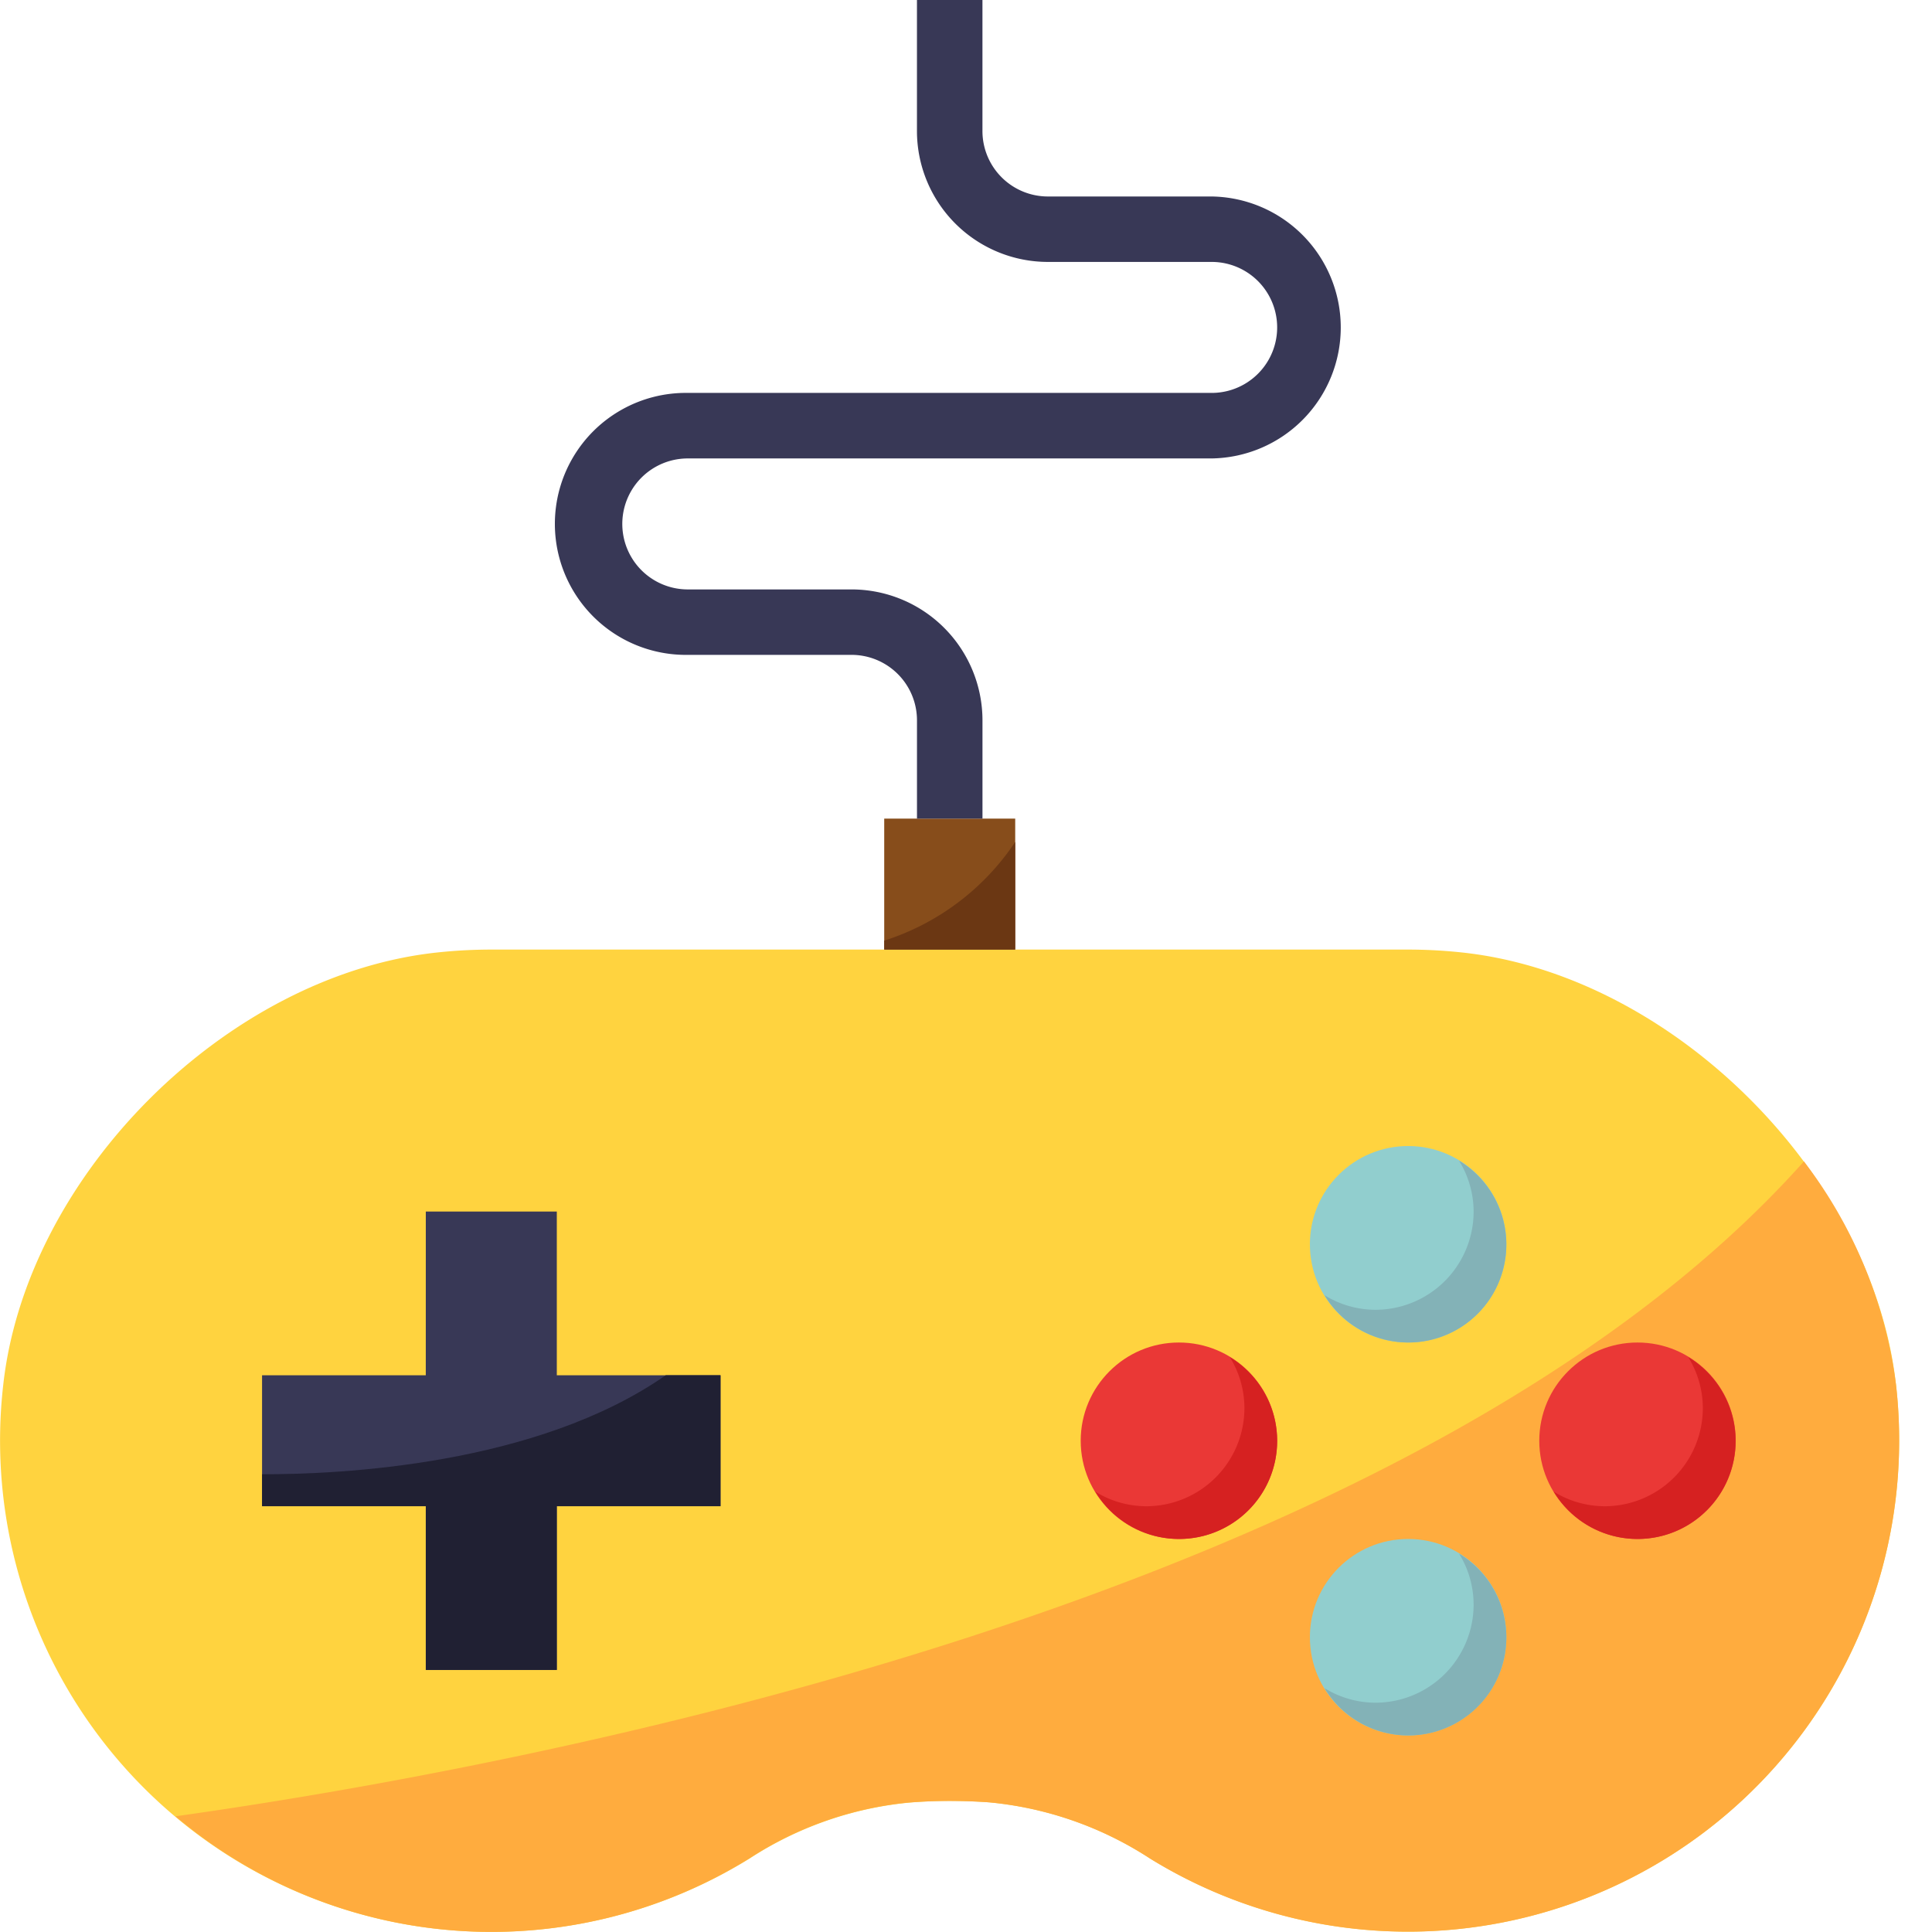
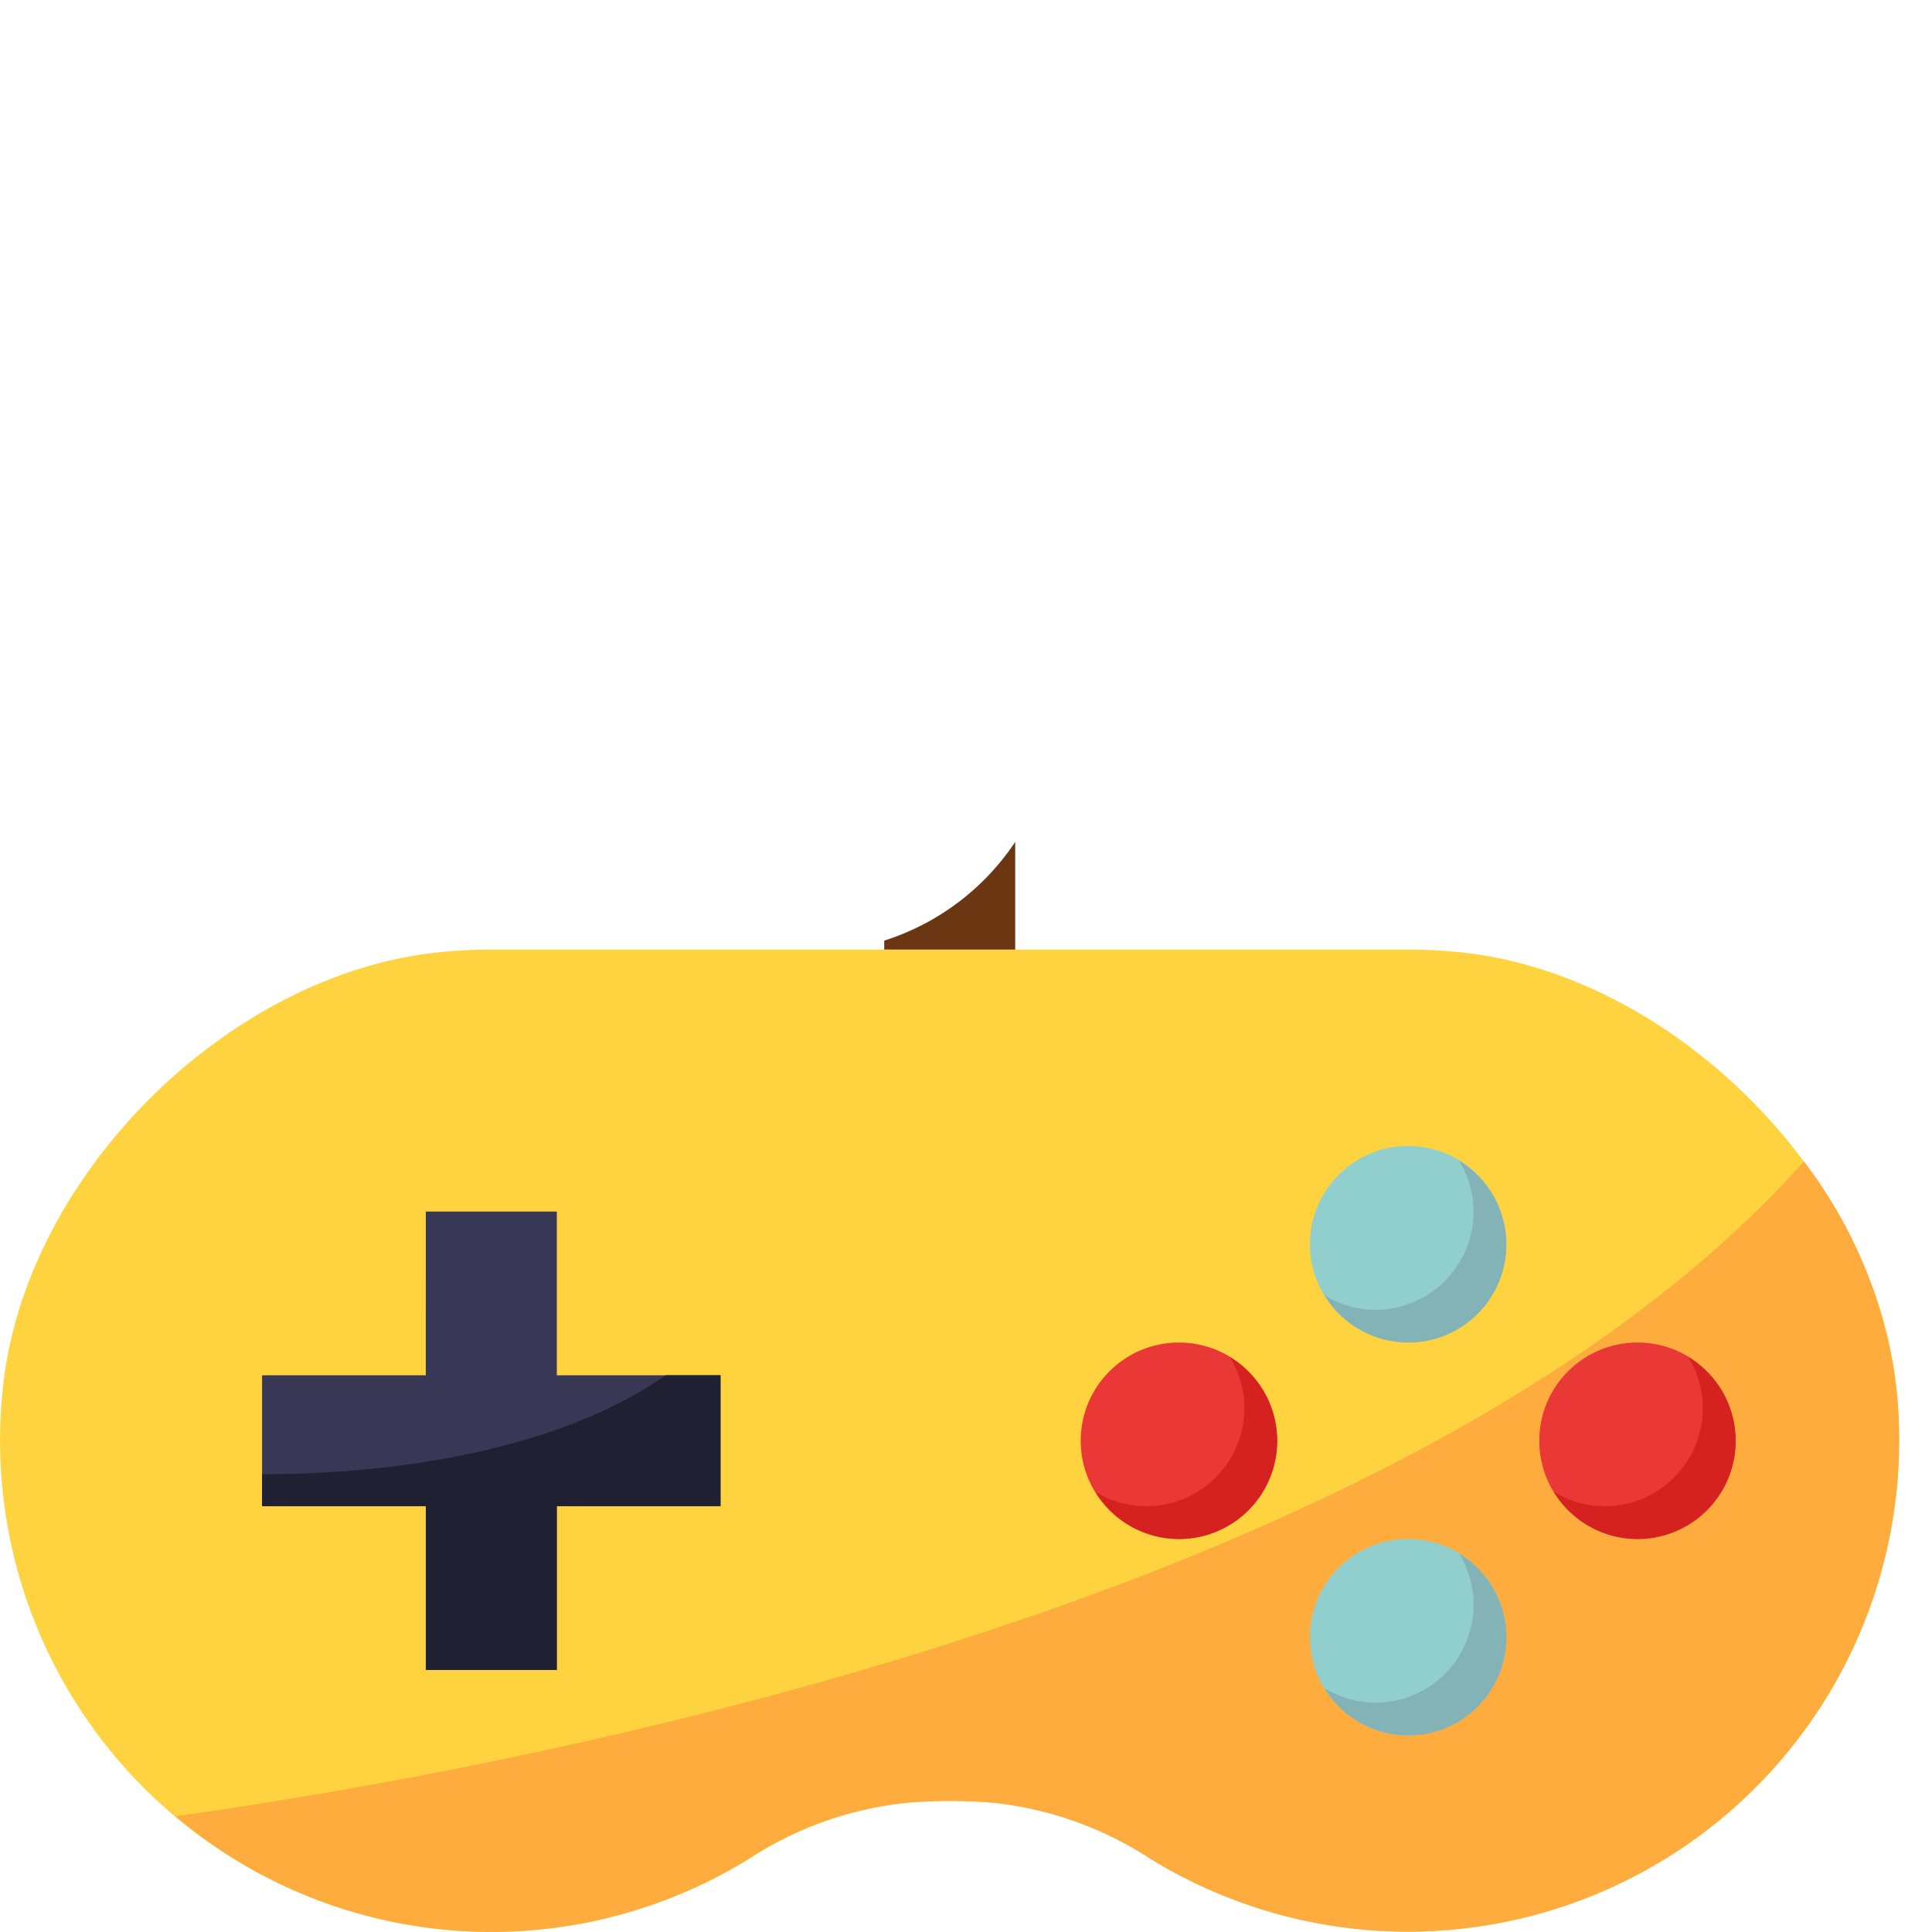
<svg xmlns="http://www.w3.org/2000/svg" width="70" height="70" viewBox="0 0 70 70">
  <g data-name="Group 25883">
    <g data-name="Group 26342" transform="translate(-4.341)">
      <path data-name="Path 24040" d="M22.142 251.648a18.5 18.5 0 0 0-1.968.106c-7.607.817-14.87 8.051-15.715 15.66a17.8 17.8 0 0 0 27.049 17.162 12.849 12.849 0 0 1 5.741-2.017q.74-.066 1.5-.065.722 0 1.433.051a12.871 12.871 0 0 1 5.828 2.036 17.8 17.8 0 0 0 27.026-17.174c-.844-7.6-8.108-14.836-15.715-15.653a18.4 18.4 0 0 0-1.962-.106H22.142z" transform="translate(0 -217.243)" style="fill:#ffd33f" />
      <circle data-name="Ellipse 1084" cx="3.559" cy="3.559" r="3.559" transform="translate(43.497 48.642)" style="fill:#ea3836" />
      <path data-name="Path 24041" d="M109.865 307.783c-14.279 16-46.439 21.959-59 23.728a17.73 17.73 0 0 0 20.8 1.52 12.848 12.848 0 0 1 5.741-2.017c.5-.039 1-.059 1.506-.059q.722 0 1.433.051a12.872 12.872 0 0 1 5.828 2.036 17.8 17.8 0 0 0 27.027-17.175 16.882 16.882 0 0 0-3.335-8.084z" transform="translate(-40.164 -265.703)" style="fill:#ffac3e" />
      <path data-name="Path 24042" d="M79.733 321.068h4.746V327h5.931v4.746h-5.932v5.932h-4.745v-5.932H73.8V327h5.932z" transform="translate(-59.964 -277.172)" style="fill:#383856" />
      <g data-name="Group 26341" transform="translate(51.801 41.523)">
        <circle data-name="Ellipse 1085" cx="3.559" cy="3.559" r="3.559" style="fill:#91cece" />
        <circle data-name="Ellipse 1086" cx="3.559" cy="3.559" r="3.559" transform="translate(0 14.237)" style="fill:#91cece" />
      </g>
      <circle data-name="Ellipse 1087" cx="3.559" cy="3.559" r="3.559" transform="translate(60.112 48.642)" style="fill:#ea3836" />
-       <path data-name="Path 24043" d="M238.674 221.684v-4.746h4.746v4.746" transform="translate(-202.296 -187.278)" style="fill:#874d1b" />
-       <path data-name="Path 24044" d="M167.322 29.66h-2.373V26.1a2.372 2.372 0 0 0-2.373-2.373h-5.932a4.746 4.746 0 1 1 0-9.491h18.982a2.373 2.373 0 0 0 0-4.746h-5.932a4.746 4.746 0 0 1-4.746-4.746V0h2.373v4.746a2.372 2.372 0 0 0 2.373 2.373h5.932a4.746 4.746 0 0 1 0 9.491h-18.981a2.373 2.373 0 1 0 0 4.746h5.932a4.746 4.746 0 0 1 4.745 4.746v3.558z" transform="translate(-127.384)" style="fill:#383856" />
      <path data-name="Path 24045" d="M299.483 359.649a3.518 3.518 0 0 1 .529 1.844 3.559 3.559 0 0 1-3.559 3.559 3.519 3.519 0 0 1-1.844-.529 3.55 3.55 0 1 0 4.874-4.874z" transform="translate(-250.583 -310.478)" style="fill:#d62121" />
      <path data-name="Path 24046" d="M360.225 307.584a3.517 3.517 0 0 1 .529 1.844 3.559 3.559 0 0 1-3.559 3.559 3.519 3.519 0 0 1-1.844-.529 3.55 3.55 0 1 0 4.874-4.874z" transform="translate(-303.021 -265.531)" style="fill:#83b2b7" />
      <path data-name="Path 24047" d="M420.968 359.649a3.519 3.519 0 0 1 .529 1.844 3.559 3.559 0 0 1-3.559 3.559 3.519 3.519 0 0 1-1.844-.529 3.55 3.55 0 1 0 4.874-4.874z" transform="translate(-355.459 -310.478)" style="fill:#d62121" />
      <path data-name="Path 24048" d="M360.225 411.714a3.517 3.517 0 0 1 .529 1.844 3.559 3.559 0 0 1-3.559 3.559 3.52 3.52 0 0 1-1.844-.529 3.55 3.55 0 1 0 4.874-4.874z" transform="translate(-303.021 -355.425)" style="fill:#83b2b7" />
      <path data-name="Path 24049" d="M73.8 368.042v1.158h5.932v5.932h4.746V369.2h5.932v-4.746h-1.98c-4.686 3.269-11.83 3.597-14.63 3.588z" transform="translate(-59.964 -314.628)" style="fill:#202033" />
      <path data-name="Path 24050" d="M238.674 226.715v.324h4.746v-3.9a8.978 8.978 0 0 1-4.746 3.576z" transform="translate(-202.296 -192.634)" style="fill:#6b3713" />
    </g>
  </g>
</svg>